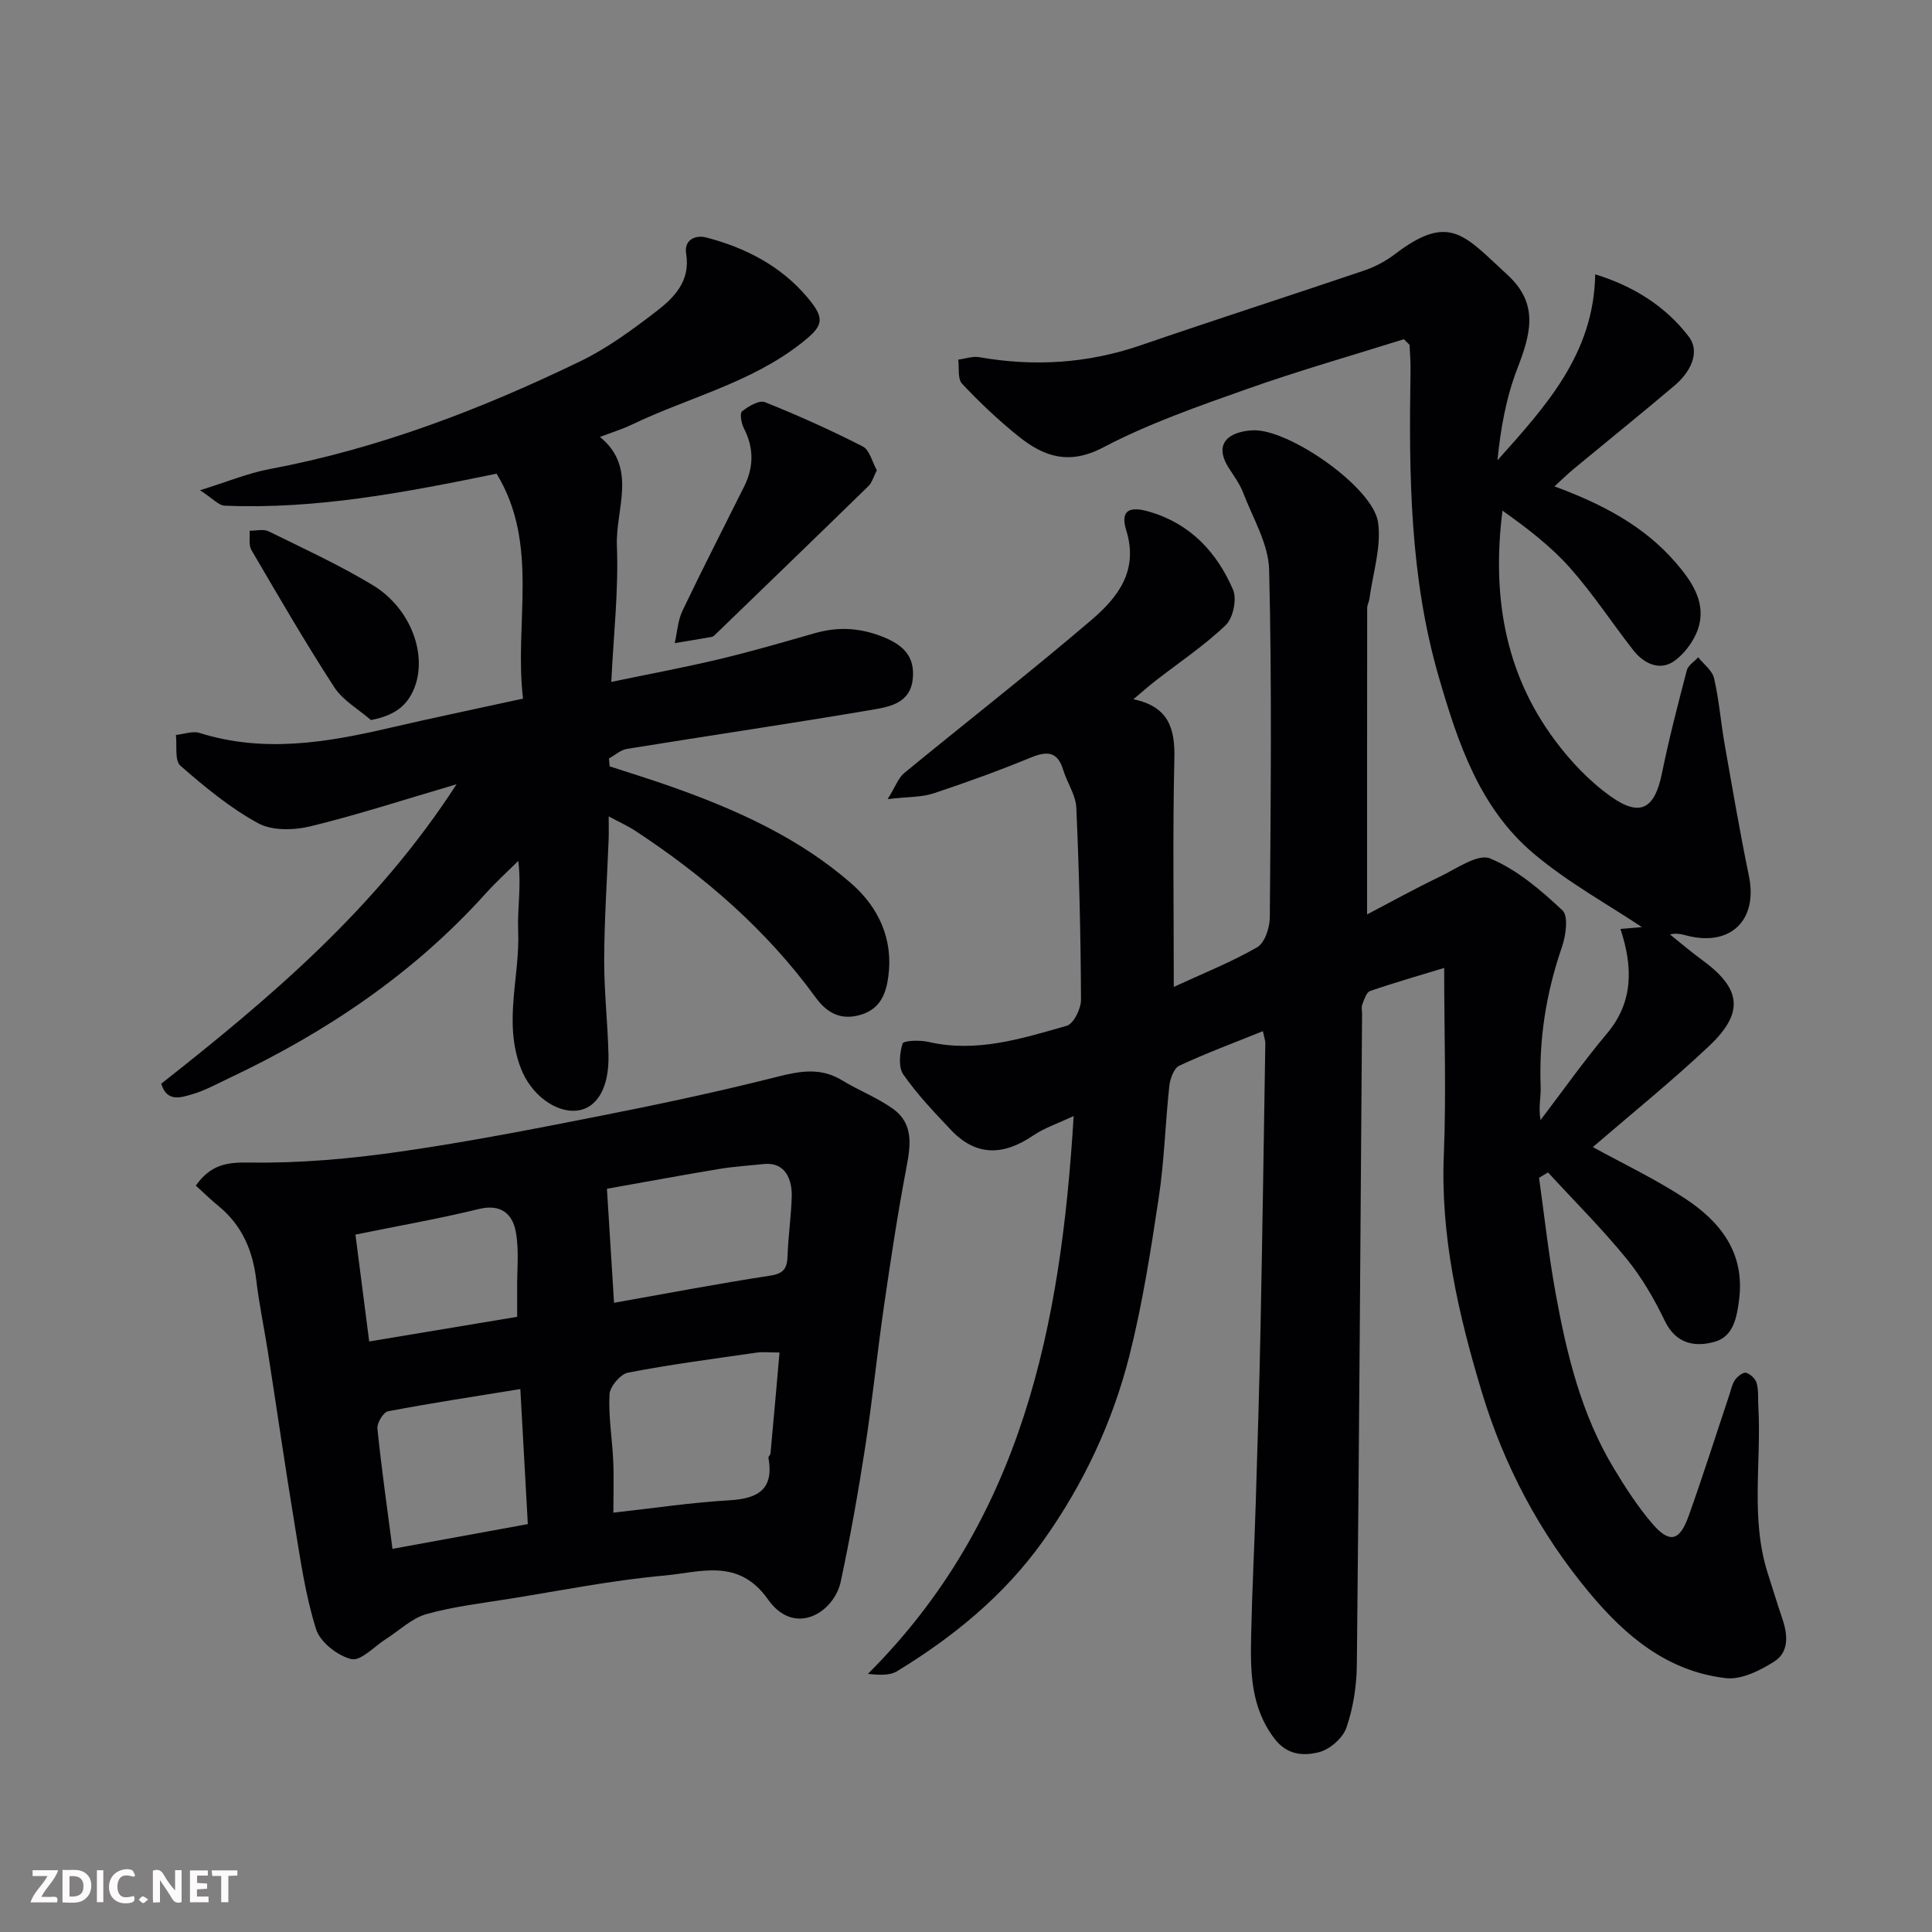
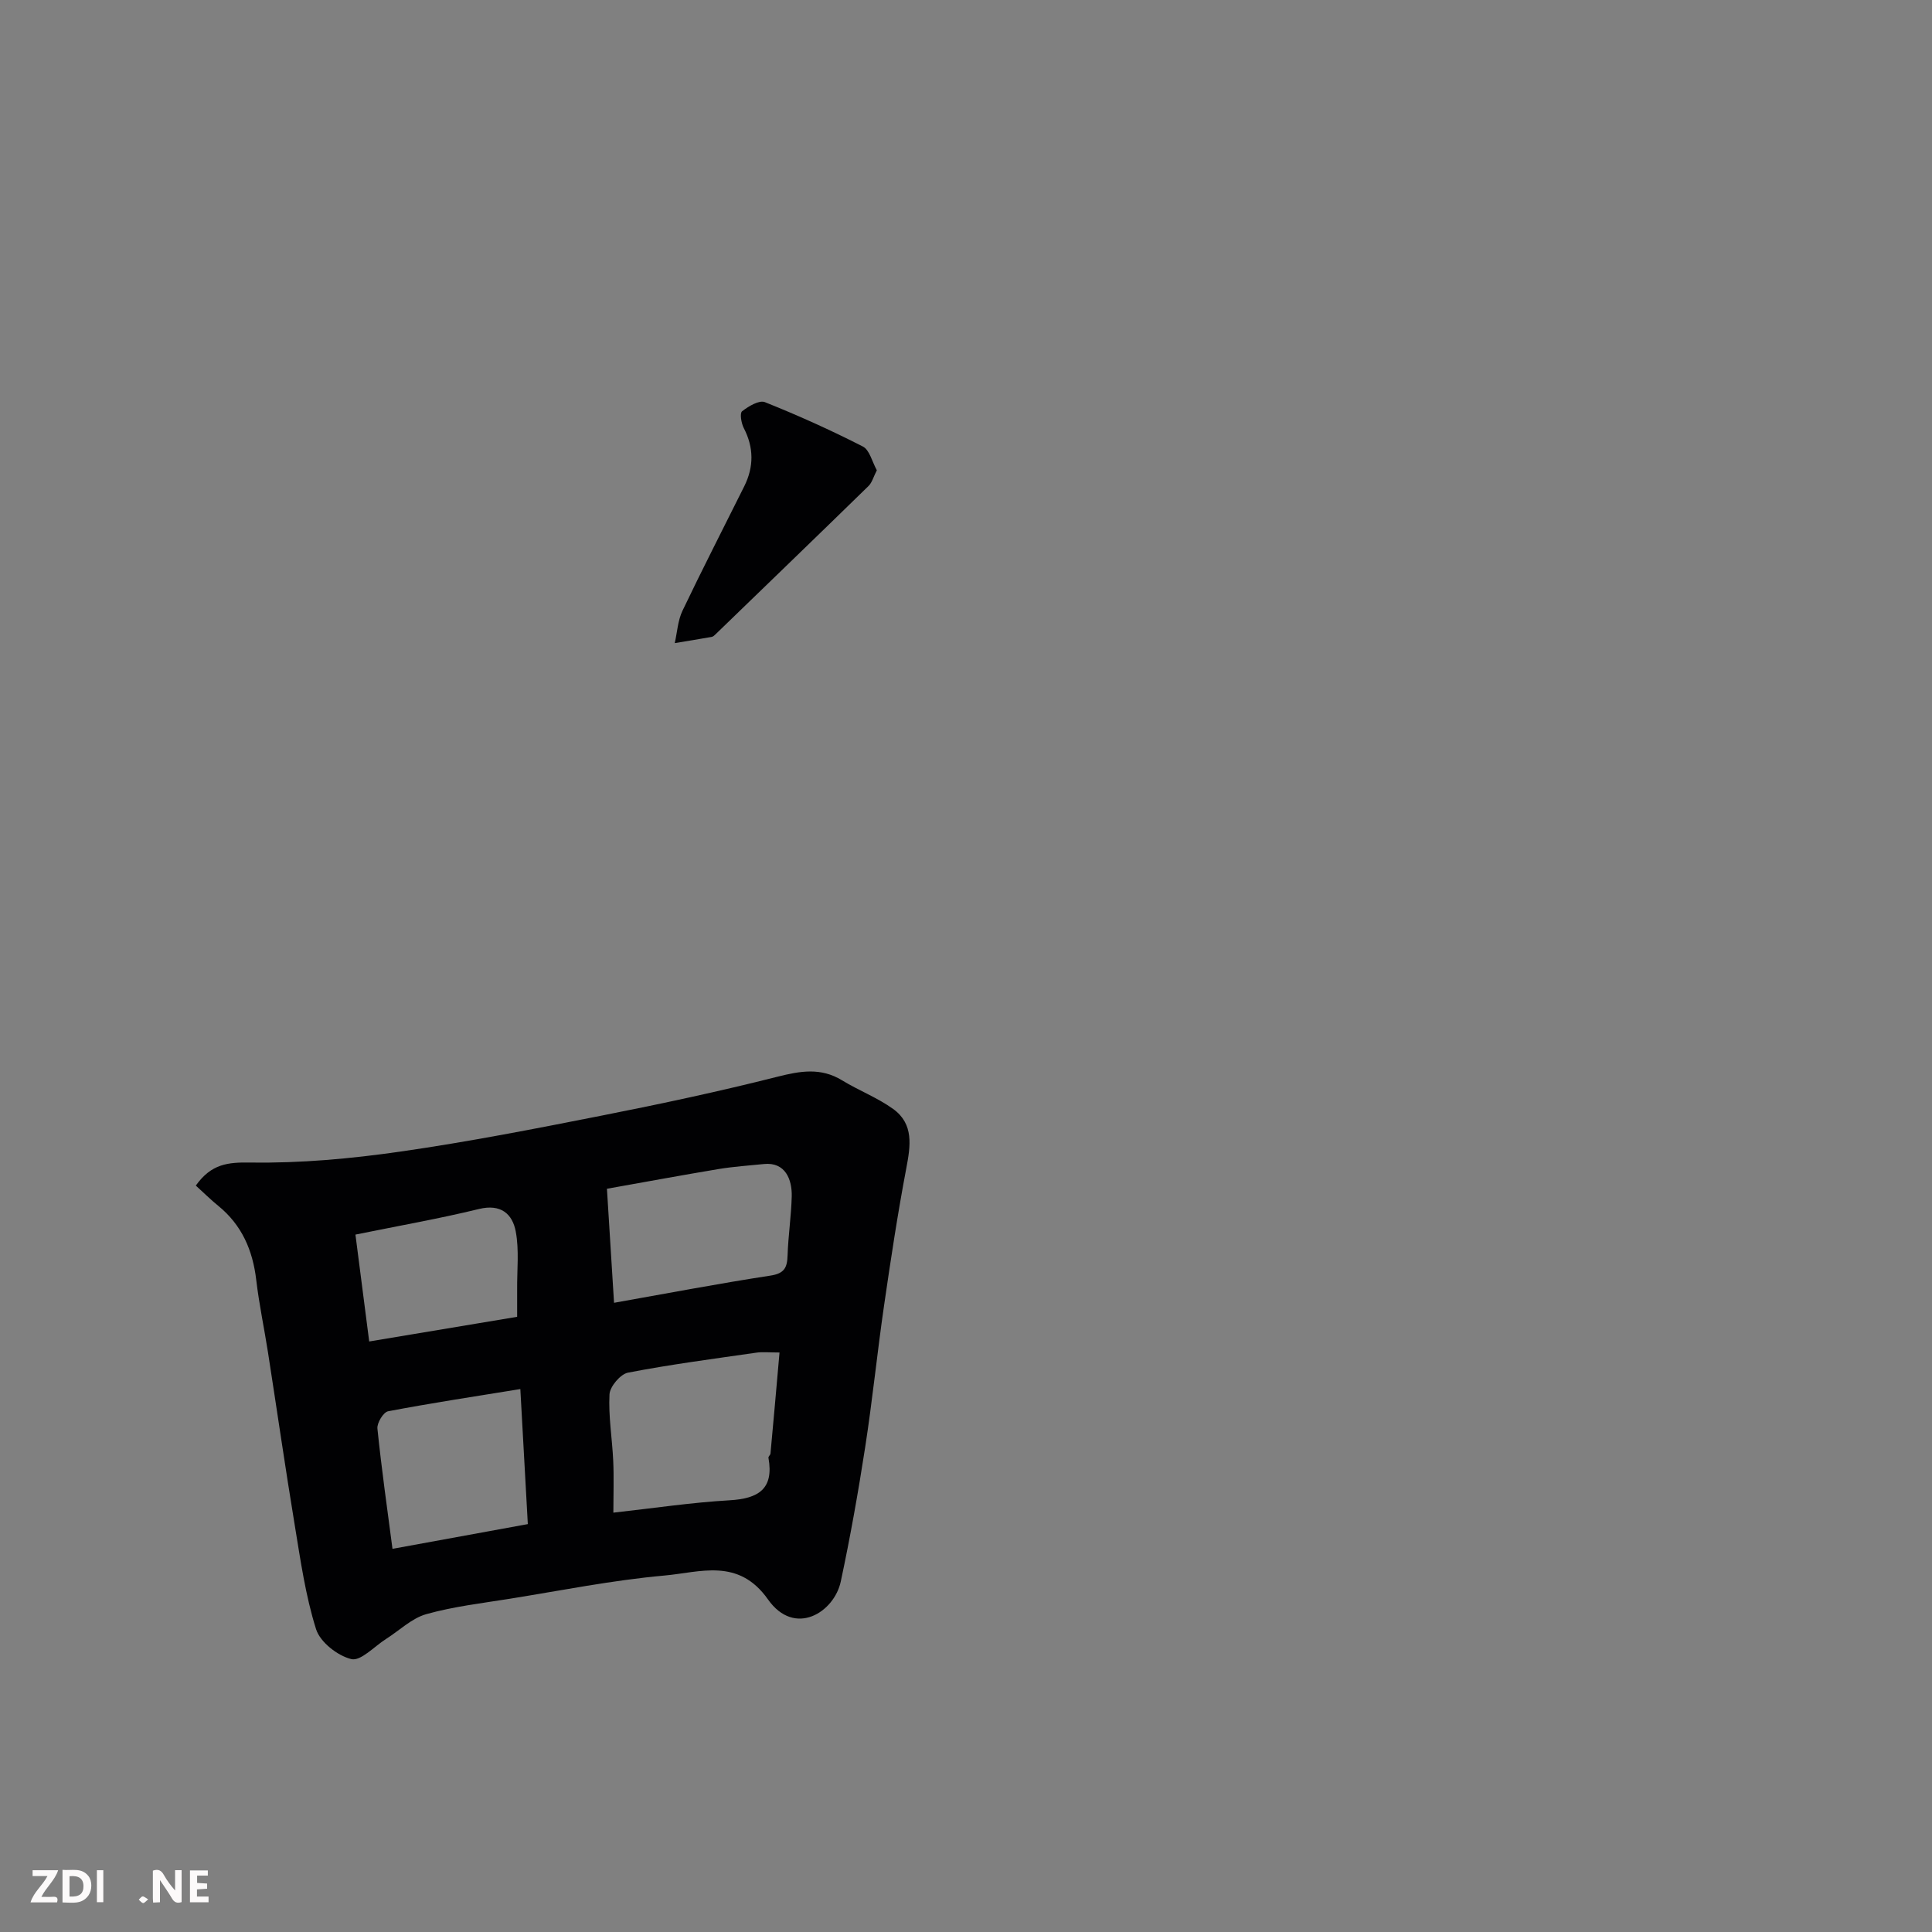
<svg xmlns="http://www.w3.org/2000/svg" enable-background="new 0 0 400 400" viewBox="0 0 400 400">
  <rect x="0" y="0" width="400" height="400" fill="#808080" stroke="none" />
-   <path d="m299 200.4c-5.54 1.69-10.49 3.1-15.35 4.79-.77.27-1.21 1.76-1.6 2.77-.23.58-.05 1.32-.05 1.98-.33 44.93-.61 89.86-1.08 134.79-.05 4.35-.75 8.87-2.16 12.97-.74 2.15-3.43 4.5-5.67 5.07-3.14.79-6.56.68-9.22-2.8-5.01-6.57-4.99-14.02-4.83-21.55.19-9.1.67-18.2.95-27.3.38-12.27.76-24.53 1-36.8.39-19.43.67-38.87.98-58.3.01-.6-.23-1.21-.5-2.53-6 2.43-11.77 4.56-17.32 7.16-1.12.52-1.9 2.72-2.06 4.22-.83 7.68-1.03 15.45-2.18 23.08-1.65 10.95-3.36 21.94-6.06 32.66-3.49 13.81-9.52 26.66-17.83 38.34-8.05 11.31-18.56 19.9-30.29 27.06-1.47.9-3.54.81-6.04.55 32-31.92 39.98-72.26 42.6-115.5-3.26 1.54-6.07 2.46-8.42 4.06-6.06 4.11-11.72 4.37-16.95-1.14-3.48-3.67-7.01-7.38-9.89-11.51-1.06-1.52-.78-4.43-.16-6.41.2-.63 3.55-.76 5.29-.36 9.98 2.33 19.36-.66 28.69-3.32 1.43-.41 2.97-3.54 2.96-5.4-.06-13.25-.38-26.51-.97-39.76-.12-2.63-1.91-5.16-2.71-7.8-1.18-3.88-3.34-3.96-6.73-2.57-6.61 2.72-13.34 5.16-20.12 7.41-2.41.8-5.13.68-9.5 1.19 1.66-2.68 2.23-4.42 3.43-5.4 12.93-10.62 26.14-20.9 38.85-31.77 5.37-4.6 9.71-10.13 7.12-18.48-1.27-4.1.56-5.11 4.87-3.83 8.45 2.5 13.91 8.4 17.24 16.13.84 1.95.01 5.87-1.53 7.34-4.47 4.27-9.69 7.75-14.6 11.57-1.38 1.07-2.68 2.24-4.5 3.76 7.31 1.54 8.62 6.03 8.48 12.26-.36 15.32-.12 30.65-.12 47.3 6.17-2.85 11.94-5.14 17.26-8.21 1.57-.91 2.61-4.04 2.62-6.16.18-24 .45-48-.14-71.99-.13-5.38-3.39-10.72-5.4-16.01-.69-1.8-1.9-3.42-2.95-5.07-3.35-5.25.27-7.55 4.93-7.8 7.41-.39 24.93 11.78 25.97 19.04.73 5.09-1.08 10.54-1.78 15.83-.09.64-.47 1.27-.47 1.9-.03 20.92-.02 41.84-.02 63.46 4.81-2.51 9.84-5.31 15.02-7.79 3.43-1.64 7.91-4.85 10.45-3.8 5.56 2.31 10.5 6.55 14.98 10.75 1.27 1.19.71 5.21-.1 7.56-3.26 9.44-4.8 19.05-4.41 29.02.08 2.07-.5 4.16-.03 6.84 4.56-5.98 8.9-12.15 13.74-17.9 5.52-6.55 5.4-13.8 2.81-21.67 2.44-.21 4.04-.34 4.44-.38-7.01-4.69-15.33-9.24-22.43-15.24-11.16-9.43-15.63-22.78-19.61-36.49-6.04-20.79-6.2-41.94-5.87-63.23.03-1.83-.08-3.66-.19-5.48-.02-.25-.43-.48-1.18-1.28-10.6 3.33-21.63 6.47-32.42 10.29-10.12 3.58-20.37 7.15-29.83 12.11-7.07 3.71-12.25 1.94-17.49-2.25-4.17-3.34-8.08-7.05-11.74-10.94-.95-1.01-.56-3.29-.79-4.98 1.46-.19 2.99-.75 4.37-.51 11.38 2 22.49 1.3 33.47-2.48 15.38-5.29 30.88-10.26 46.29-15.49 2.27-.77 4.5-2 6.41-3.45 11.25-8.56 14.36-3.69 23.14 4.34 6.75 6.16 4.74 12.5 2.02 19.6-2.28 5.94-3.41 12.32-4.06 18.84 9.88-11.1 19.96-21.91 20.24-38.51 7.97 2.44 14.58 6.64 19.33 12.84 2.59 3.37.25 7.53-2.94 10.22-6.89 5.83-13.91 11.49-20.86 17.24-1.26 1.04-2.42 2.2-3.96 3.6 9.75 3.61 18.45 8.09 25.07 15.75 3.18 3.68 6.09 7.83 4.92 12.82-.66 2.82-2.8 5.86-5.17 7.57-2.95 2.13-6.28.61-8.48-2.19-4.44-5.67-8.39-11.76-13.16-17.12-4.01-4.5-8.9-8.22-13.95-11.81-2.2 17.52.44 33.48 10.76 47.42 3.28 4.43 7.26 8.65 11.74 11.81 6.07 4.29 9.03 2.45 10.51-4.81 1.46-7.17 3.3-14.26 5.15-21.34.27-1.04 1.55-1.82 2.36-2.72 1.14 1.44 2.92 2.73 3.29 4.35 1.03 4.44 1.38 9.04 2.17 13.54 1.61 9.15 3.17 18.32 5.05 27.42 1.87 9.09-3.78 14.65-12.84 12.32-1.07-.28-2.14-.57-3.52-.25 2.2 1.76 4.34 3.6 6.62 5.26 8.16 5.94 8.85 10.9 1.47 17.87-7.75 7.31-16.07 14.02-24.05 20.9 6.18 3.4 12.9 6.58 19.05 10.62 7.33 4.81 12.45 11.23 11.24 20.91-.47 3.74-1.18 7.69-5.06 8.78-4.06 1.14-8.01.49-10.33-4.33-2.18-4.53-4.77-9.01-7.94-12.89-5.08-6.22-10.8-11.92-16.24-17.84-.62.37-1.24.74-1.86 1.11 1.13 8.02 2 16.09 3.46 24.05 2.29 12.53 5.29 24.91 11.96 35.99 2.43 4.04 5.02 8.07 8.09 11.63 3.52 4.08 5.6 3.56 7.47-1.66 2.96-8.28 5.61-16.66 8.4-25 .36-1.08.58-2.27 1.21-3.18.5-.72 1.68-1.62 2.28-1.46.89.25 1.96 1.26 2.19 2.15.42 1.57.25 3.29.35 4.95.65 11.52-1.68 23.2 1.99 34.55 1 3.09 1.93 6.21 2.98 9.29 1.13 3.3 1.4 6.87-1.65 8.82-2.95 1.88-6.86 3.84-10.07 3.46-12.02-1.41-20.66-8.58-28.26-17.71-10.34-12.41-17.69-26.39-22.28-41.63-4.81-15.99-8.58-32.27-7.82-49.31.5-12.49.06-24.99.06-38.39z" fill="#010103" />
  <path d="m40.54 245.46c3.23-4.52 6.62-4.84 11.36-4.77 10.31.16 20.72-.79 30.95-2.26 14.03-2.01 27.98-4.74 41.89-7.49 12.12-2.39 24.22-4.98 36.2-8.01 4.75-1.2 9-1.95 13.4.74 3.45 2.11 7.32 3.58 10.58 5.93 4.32 3.13 3.6 7.64 2.71 12.32-1.79 9.45-3.23 18.96-4.61 28.48-1.41 9.72-2.39 19.5-3.89 29.2-1.44 9.32-3.09 18.63-5.06 27.85-1.36 6.35-9.52 11.56-15.07 3.69-6.13-8.69-14.08-5.59-21.45-4.94-10.71.96-21.33 3.09-31.97 4.8-5.8.93-11.68 1.61-17.31 3.19-3.03.85-5.58 3.39-8.36 5.15-2.41 1.53-5.23 4.63-7.17 4.16-2.85-.69-6.45-3.51-7.3-6.19-2.19-6.94-3.22-14.27-4.41-21.5-1.97-11.93-3.69-23.89-5.55-35.84-.78-5-1.84-9.96-2.43-14.98-.72-6.14-2.98-11.35-7.84-15.32-1.54-1.24-2.95-2.65-4.67-4.21zm120.85 34.56c-2.19 0-3.5-.16-4.77.03-8.88 1.28-17.79 2.44-26.59 4.14-1.57.3-3.75 2.87-3.84 4.49-.24 4.56.56 9.16.77 13.76.16 3.43.03 6.88.03 10.74 8.44-.94 16.21-2.11 24.02-2.56 5.96-.34 9.26-2.28 8.09-8.8-.05-.26.39-.57.42-.88.64-6.83 1.23-13.65 1.87-20.92zm-34.26-10.29c10.95-1.94 21.63-3.98 32.38-5.63 2.89-.44 3.47-1.65 3.55-4.18.13-4.08.76-8.15.86-12.24.08-3.42-1.28-7.14-5.77-6.68-3.09.32-6.2.52-9.26 1.02-7.63 1.27-15.23 2.68-23.23 4.1.5 8.27.98 15.81 1.47 23.61zm-19.4 17.86c-9.44 1.53-18.45 2.9-27.38 4.6-.97.19-2.33 2.42-2.21 3.58.85 8.3 2.03 16.58 3.12 24.9 9.52-1.74 18.57-3.39 28.02-5.12-.52-9.24-1.01-18.1-1.55-27.96zm-34.14-31.98c.97 7.51 1.9 14.71 2.85 22.13 10.59-1.76 20.45-3.41 30.63-5.11 0-2.06.01-3.87 0-5.68-.04-4 .44-8.11-.29-11.98-.69-3.67-3.1-5.76-7.62-4.66-8.18 2-16.49 3.45-25.57 5.3z" fill="#010103" />
-   <path d="m126.22 158.66c4.39 1.44 8.82 2.8 13.18 4.35 13.3 4.73 26.11 10.52 36.84 19.89 5.65 4.93 8.72 11.51 7.68 19.26-.45 3.38-1.54 6.62-5.56 7.89-4.23 1.33-7.16-.34-9.47-3.51-10.2-14.02-23.05-25.15-37.46-34.59-1.48-.97-3.11-1.69-5.41-2.93 0 2.02.05 3.41-.01 4.8-.32 8.27-.89 16.53-.92 24.8-.03 6.6.74 13.2.89 19.8.15 6.86-2.42 11.14-6.67 11.53-4.19.39-9.36-3.17-11.52-8.89-3.62-9.57-.11-18.94-.51-28.37-.19-4.57.7-9.18.02-14.45-2.25 2.24-4.61 4.38-6.73 6.73-14.97 16.64-33.14 28.82-53.25 38.3-2.5 1.18-4.96 2.55-7.6 3.31-2.28.66-5.17 1.66-6.34-2.21 22.65-17.83 44.51-36.3 61.15-62-10.86 3.19-20.47 6.33-30.26 8.71-3.42.83-7.93.95-10.83-.64-5.81-3.17-11.07-7.52-16.09-11.91-1.23-1.07-.67-4.18-.93-6.36 1.64-.17 3.45-.88 4.9-.42 13.25 4.16 26.27 2 39.31-1.04 9.01-2.1 18.07-3.97 27.66-6.07-1.89-15.64 3.48-31.87-5.48-46.57-18.86 3.87-37.35 7.43-56.32 6.62-1.22-.05-2.39-1.45-5.08-3.19 5.69-1.76 9.93-3.54 14.35-4.37 22.6-4.24 43.85-12.39 64.42-22.35 5.54-2.68 10.63-6.43 15.54-10.19 3.8-2.9 7.28-6.35 6.34-12.07-.49-3.02 2.1-3.89 4.13-3.36 8.15 2.12 15.51 5.9 21.02 12.47 3.76 4.48 3.21 5.86-1.29 9.41-10.48 8.25-23.41 11.26-35.12 16.88-2.04.98-4.23 1.64-6.59 2.54 7.86 6.4 3.21 14.94 3.51 22.53.37 9.2-.69 18.45-1.16 28.19 8.07-1.68 15.24-3.01 22.33-4.7 6.63-1.58 13.19-3.49 19.75-5.37 4.72-1.35 9.16-1.18 13.84.62 4.42 1.69 7.05 4.08 6.48 9.01-.54 4.65-4.53 5.55-7.87 6.12-17.06 2.91-34.19 5.42-51.28 8.19-1.31.21-2.49 1.3-3.73 1.98.06.56.1 1.09.14 1.63z" fill="#010103" />
  <path d="m181.54 97.36c-.7 1.36-.99 2.56-1.74 3.28-10.51 10.26-21.08 20.45-31.63 30.66-.23.23-.51.5-.81.56-2.55.46-5.1.86-7.66 1.29.51-2.24.63-4.66 1.59-6.68 4.13-8.66 8.52-17.19 12.8-25.79 2-4.02 2-8.01-.1-12.06-.52-1.01-.86-3.07-.35-3.47 1.32-1.03 3.53-2.36 4.72-1.89 6.89 2.75 13.68 5.81 20.29 9.19 1.4.72 1.92 3.19 2.89 4.91z" fill="#010103" />
-   <path d="m76.8 149.08c-2.57-2.24-5.8-4.05-7.59-6.79-6.02-9.28-11.57-18.87-17.16-28.42-.61-1.05-.27-2.65-.37-3.99 1.33.02 2.87-.4 3.94.13 7.26 3.57 14.66 6.97 21.57 11.15 7.91 4.79 11.41 14.51 8.52 21.47-1.46 3.5-4 5.51-8.91 6.45z" fill="#010103" />
  <g fill="#fcfafa">
    <path d="m37.59 393.81c-.92.31-1.52.05-2-.78-.7-1.2-1.52-2.34-2.47-3.78v4.59c-.55.03-.95.05-1.41.07-.03-.37-.06-.64-.06-.91 0-1.91 0-3.81 0-5.7 1.13-.41 1.77-.03 2.29.91.62 1.11 1.38 2.14 2.31 3.19v-4.2h1.35v6.61z" />
    <path d="m12.94 393.88v-6.75c1.9.19 3.93-.54 5.37 1.29.8 1.01.78 2.88.03 3.97-1.37 1.97-3.4 1.51-5.4 1.49m1.45-1.22c2.04.12 2.92-.58 2.89-2.21-.03-1.51-.98-2.19-2.89-2z" />
    <path d="m11.81 393.87h-5.49c.68-2.18 2.47-3.48 3.51-5.45h-3.08v-1.21h5.29c-.71 2.13-2.44 3.48-3.47 5.51.86 0 1.63.04 2.39-.01.79-.05 1.14.21.85 1.16" />
    <path d="m39.33 393.86v-6.61h3.7v1.07h-2.22v1.52c.68.04 1.34.09 2.07.13v1.07c-.72.05-1.38.09-2.1.14v1.48h2.4v1.19h-3.84z" />
-     <path d="m27.71 388.56c-1.15-.3-2.46-.61-3.1.64-.37.73-.41 1.93-.06 2.67.63 1.35 1.99.93 3.17.68.35.94-.01 1.32-.93 1.46-1.62.25-3.05-.27-3.76-1.48-.73-1.24-.6-3.03.31-4.17.88-1.11 2.71-1.7 4-1.16.32.13.44.74.65 1.12-.1.08-.19.16-.28.24" />
-     <path d="m49.15 387.24v1.07c-.59.02-1.17.05-1.87.08v5.44h-1.48v-5.44h-1.85c-.05-.4-.08-.73-.13-1.15z" />
    <path d="m20.06 387.21h1.33v6.62h-1.33z" />
    <path d="m30.68 393.25c-.49.38-.8.79-1.05.76-.32-.05-.6-.45-.9-.7.26-.24.51-.64.8-.67.29-.04.62.3 1.15.61" />
  </g>
</svg>